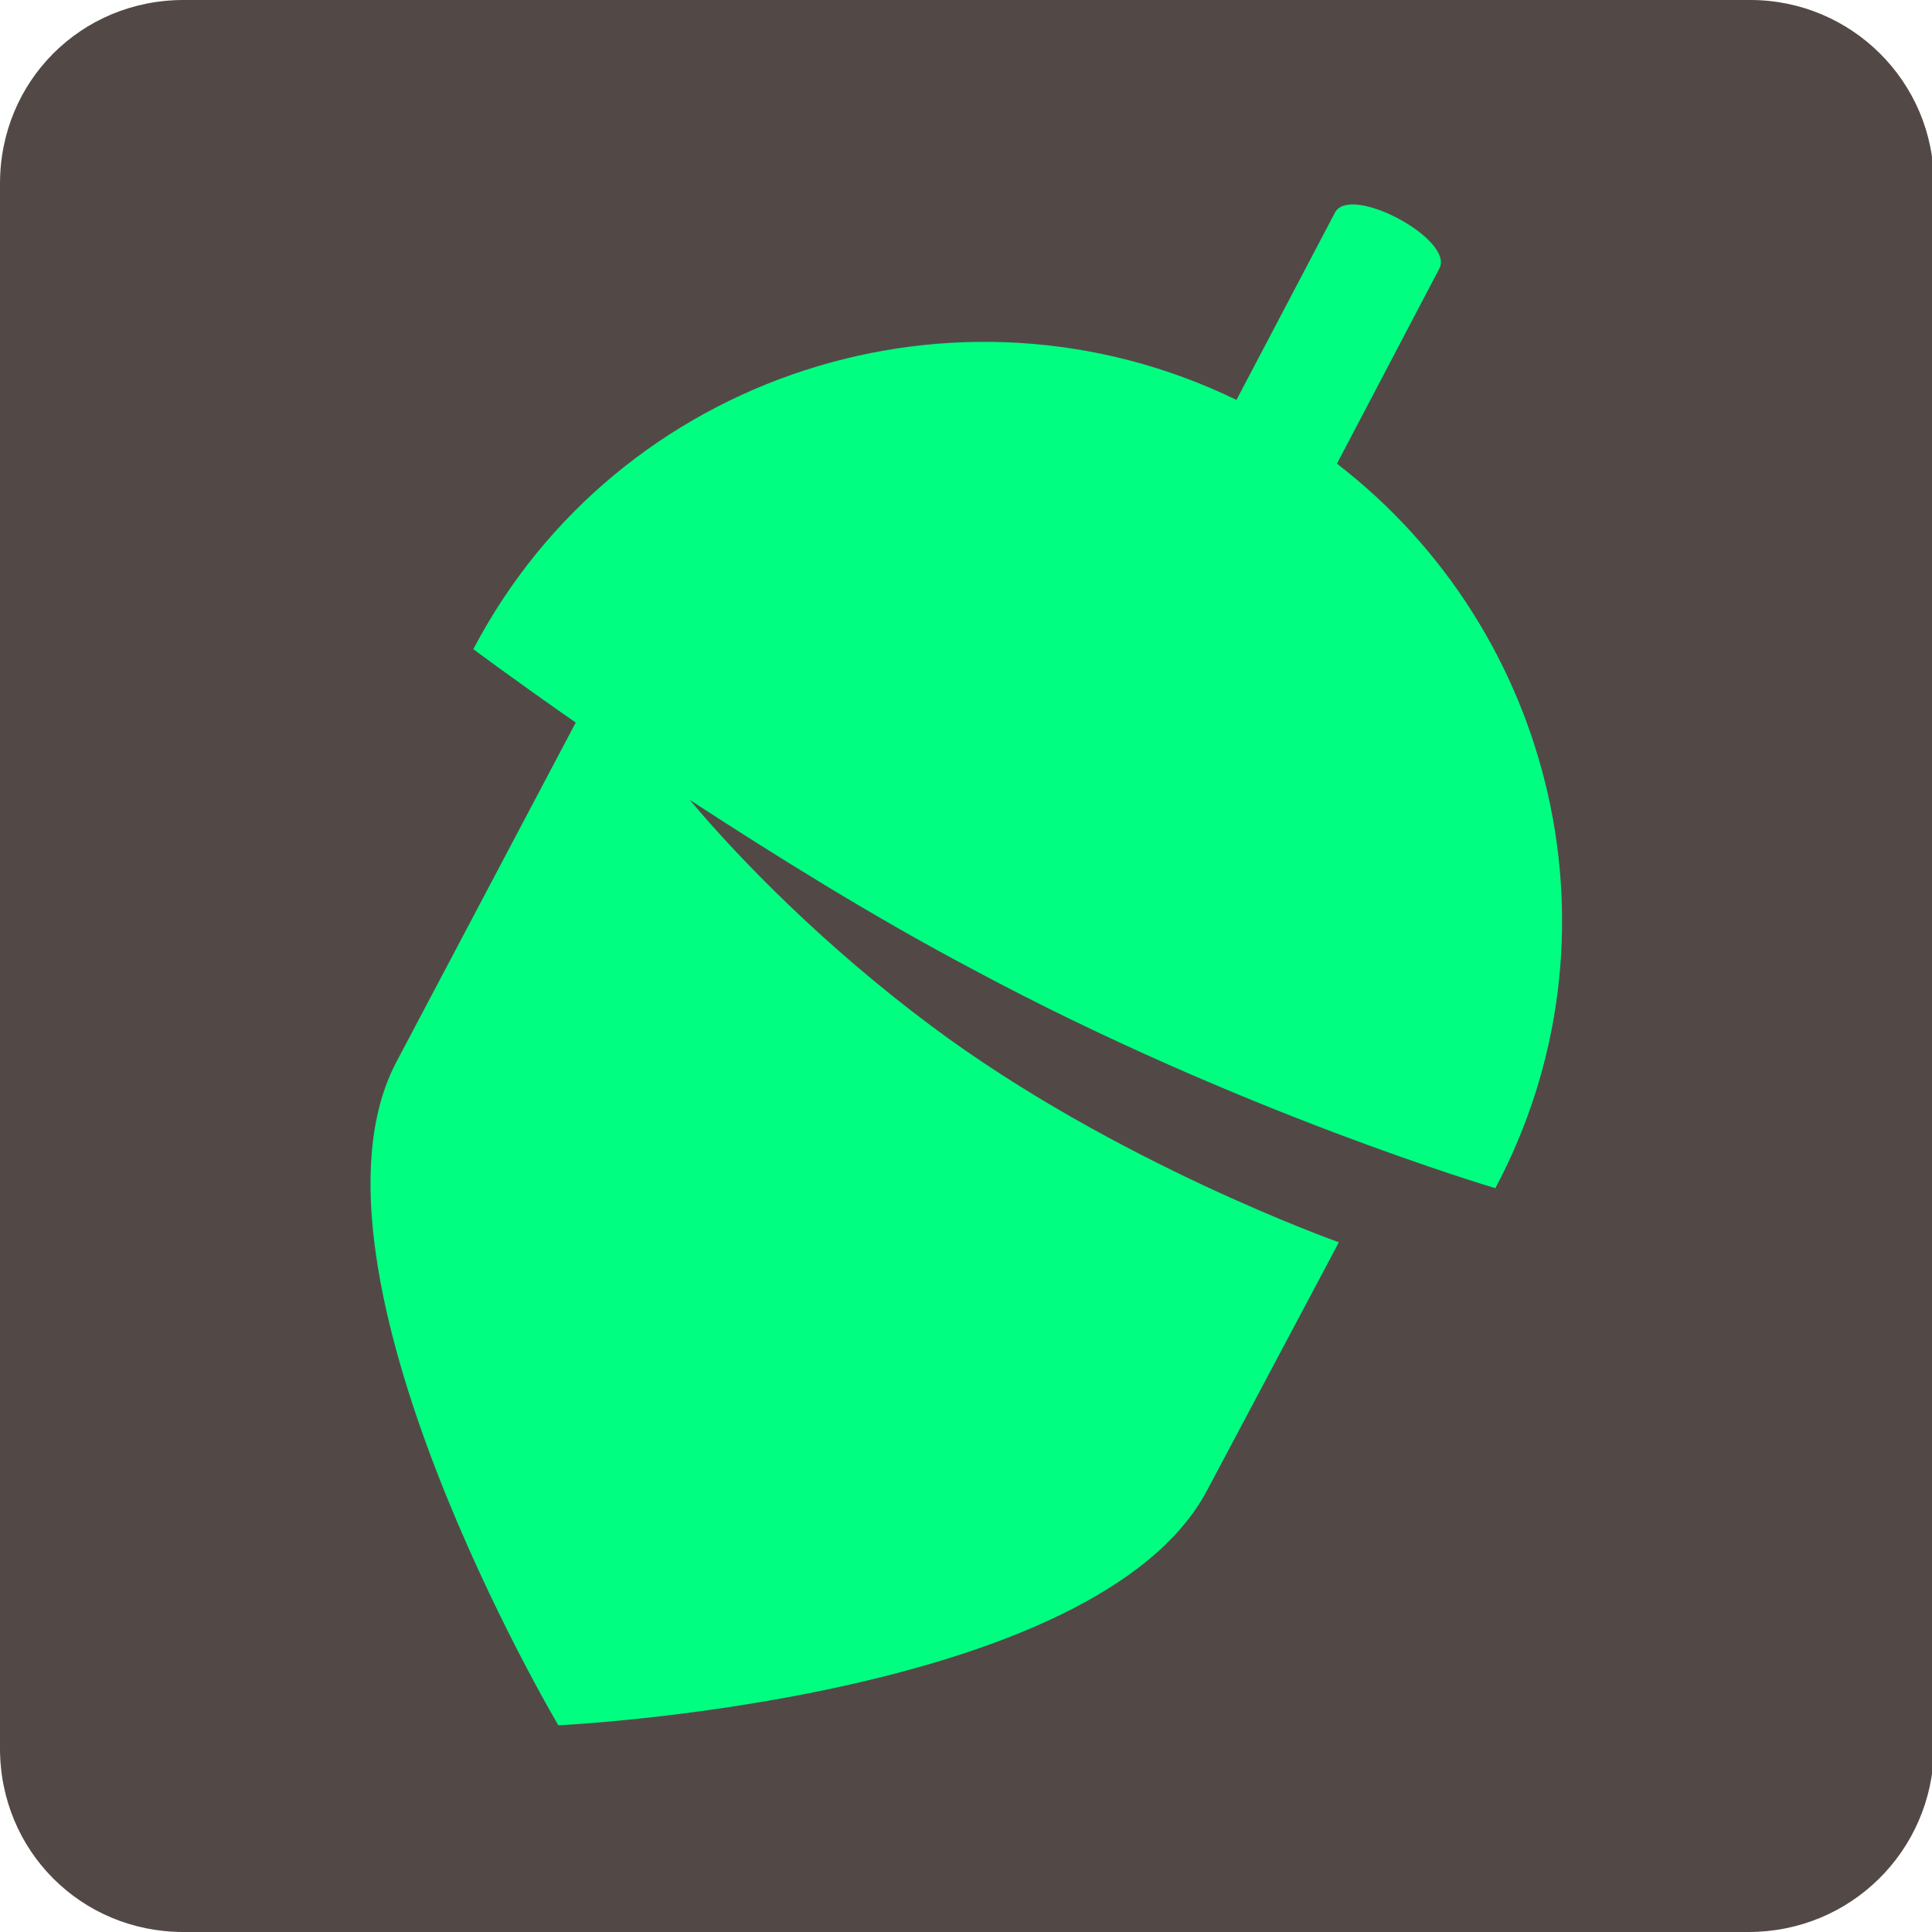
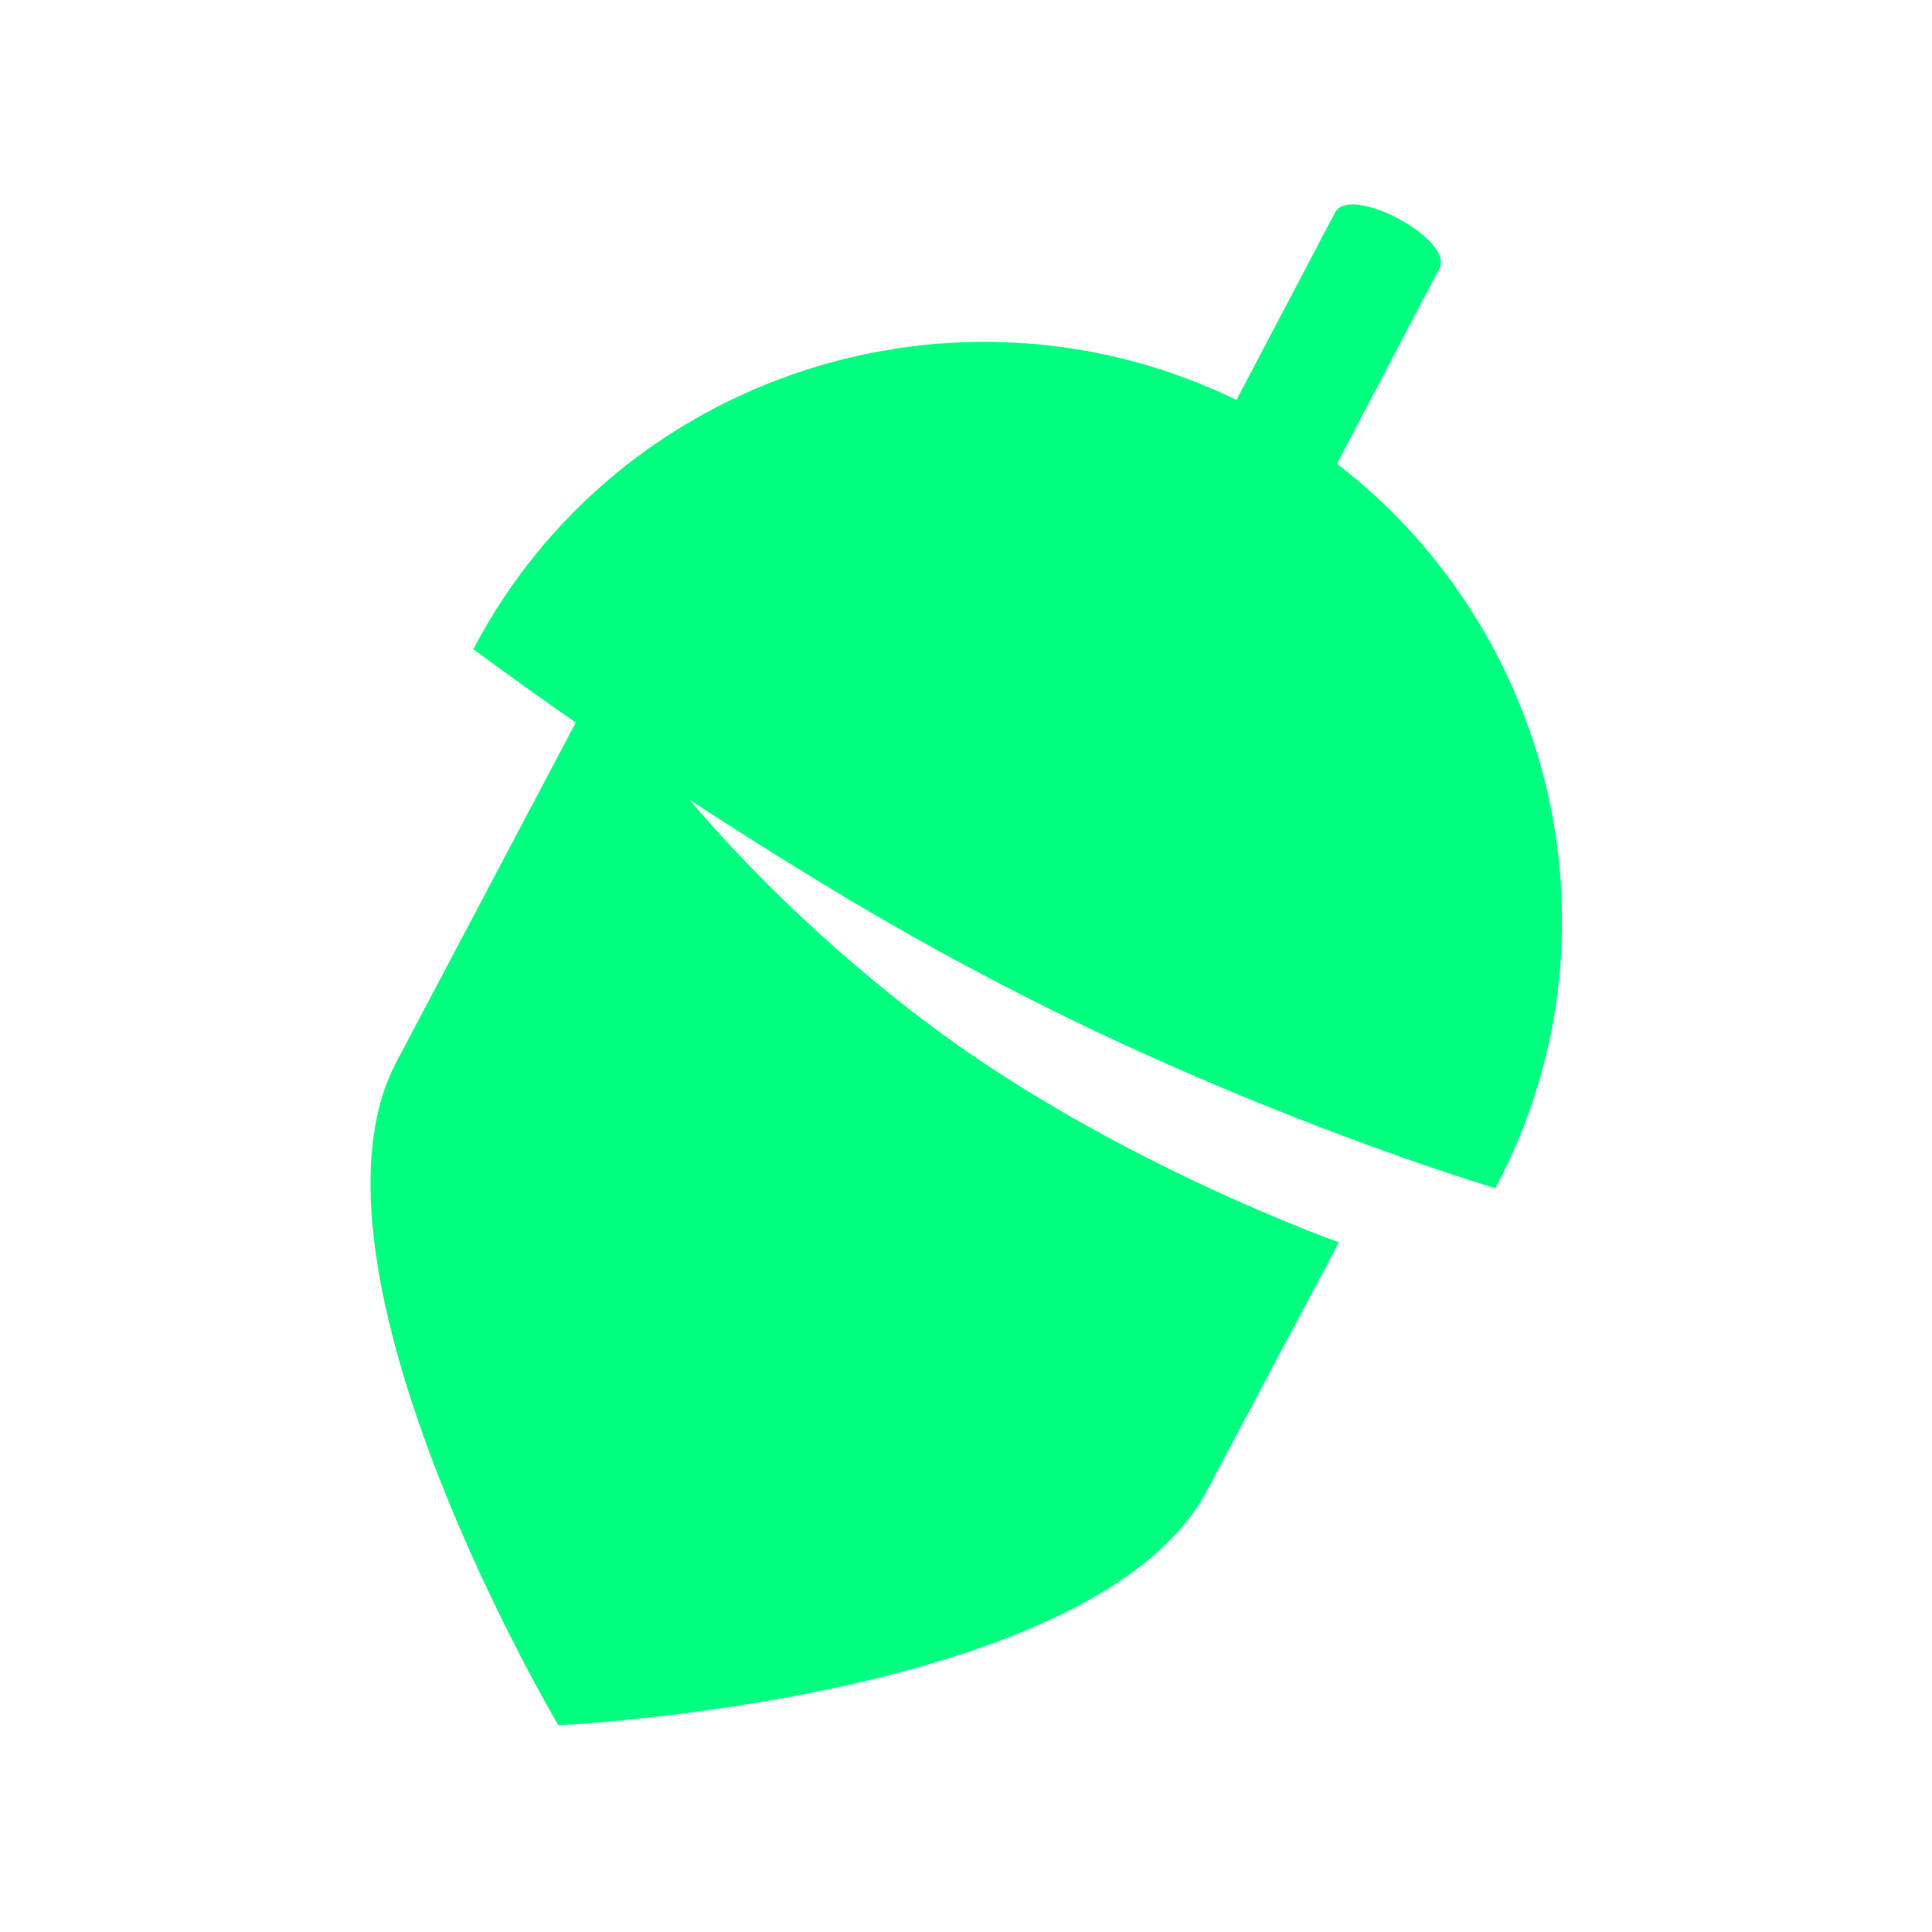
<svg xmlns="http://www.w3.org/2000/svg" data-bbox="0 0 100.1 100" viewBox="0 0 100 100" data-type="color">
  <g>
-     <path d="M90.5 100h-81C4.2 100 0 95.8 0 90.5v-81C0 4.2 4.2 0 9.5 0h81.1c5.2 0 9.5 4.2 9.5 9.5v81.1c-.1 5.2-4.3 9.4-9.6 9.4z" fill="#524947" data-color="1" />
    <path d="M77.4 61.5c6.9-13 3.1-28.8-8.2-37.5l5.3-10.1c.8-1.5-4.6-4.4-5.4-2.9L64 20.7c-14.4-7-32-1.4-39.5 12.9 0 0 2 1.5 5.3 3.8L20.5 55c-5.6 10.7 8.4 34.3 8.4 34.3S56.8 88 62.5 77.1l6.8-12.8s-11.6-4.1-21.1-11.2c-5.5-4.1-9.9-8.6-12.5-11.7 4.3 2.8 9.4 6 14.7 8.8 13.8 7.4 27 11.3 27 11.3z" fill="#00ff81" data-color="2" />
  </g>
</svg>